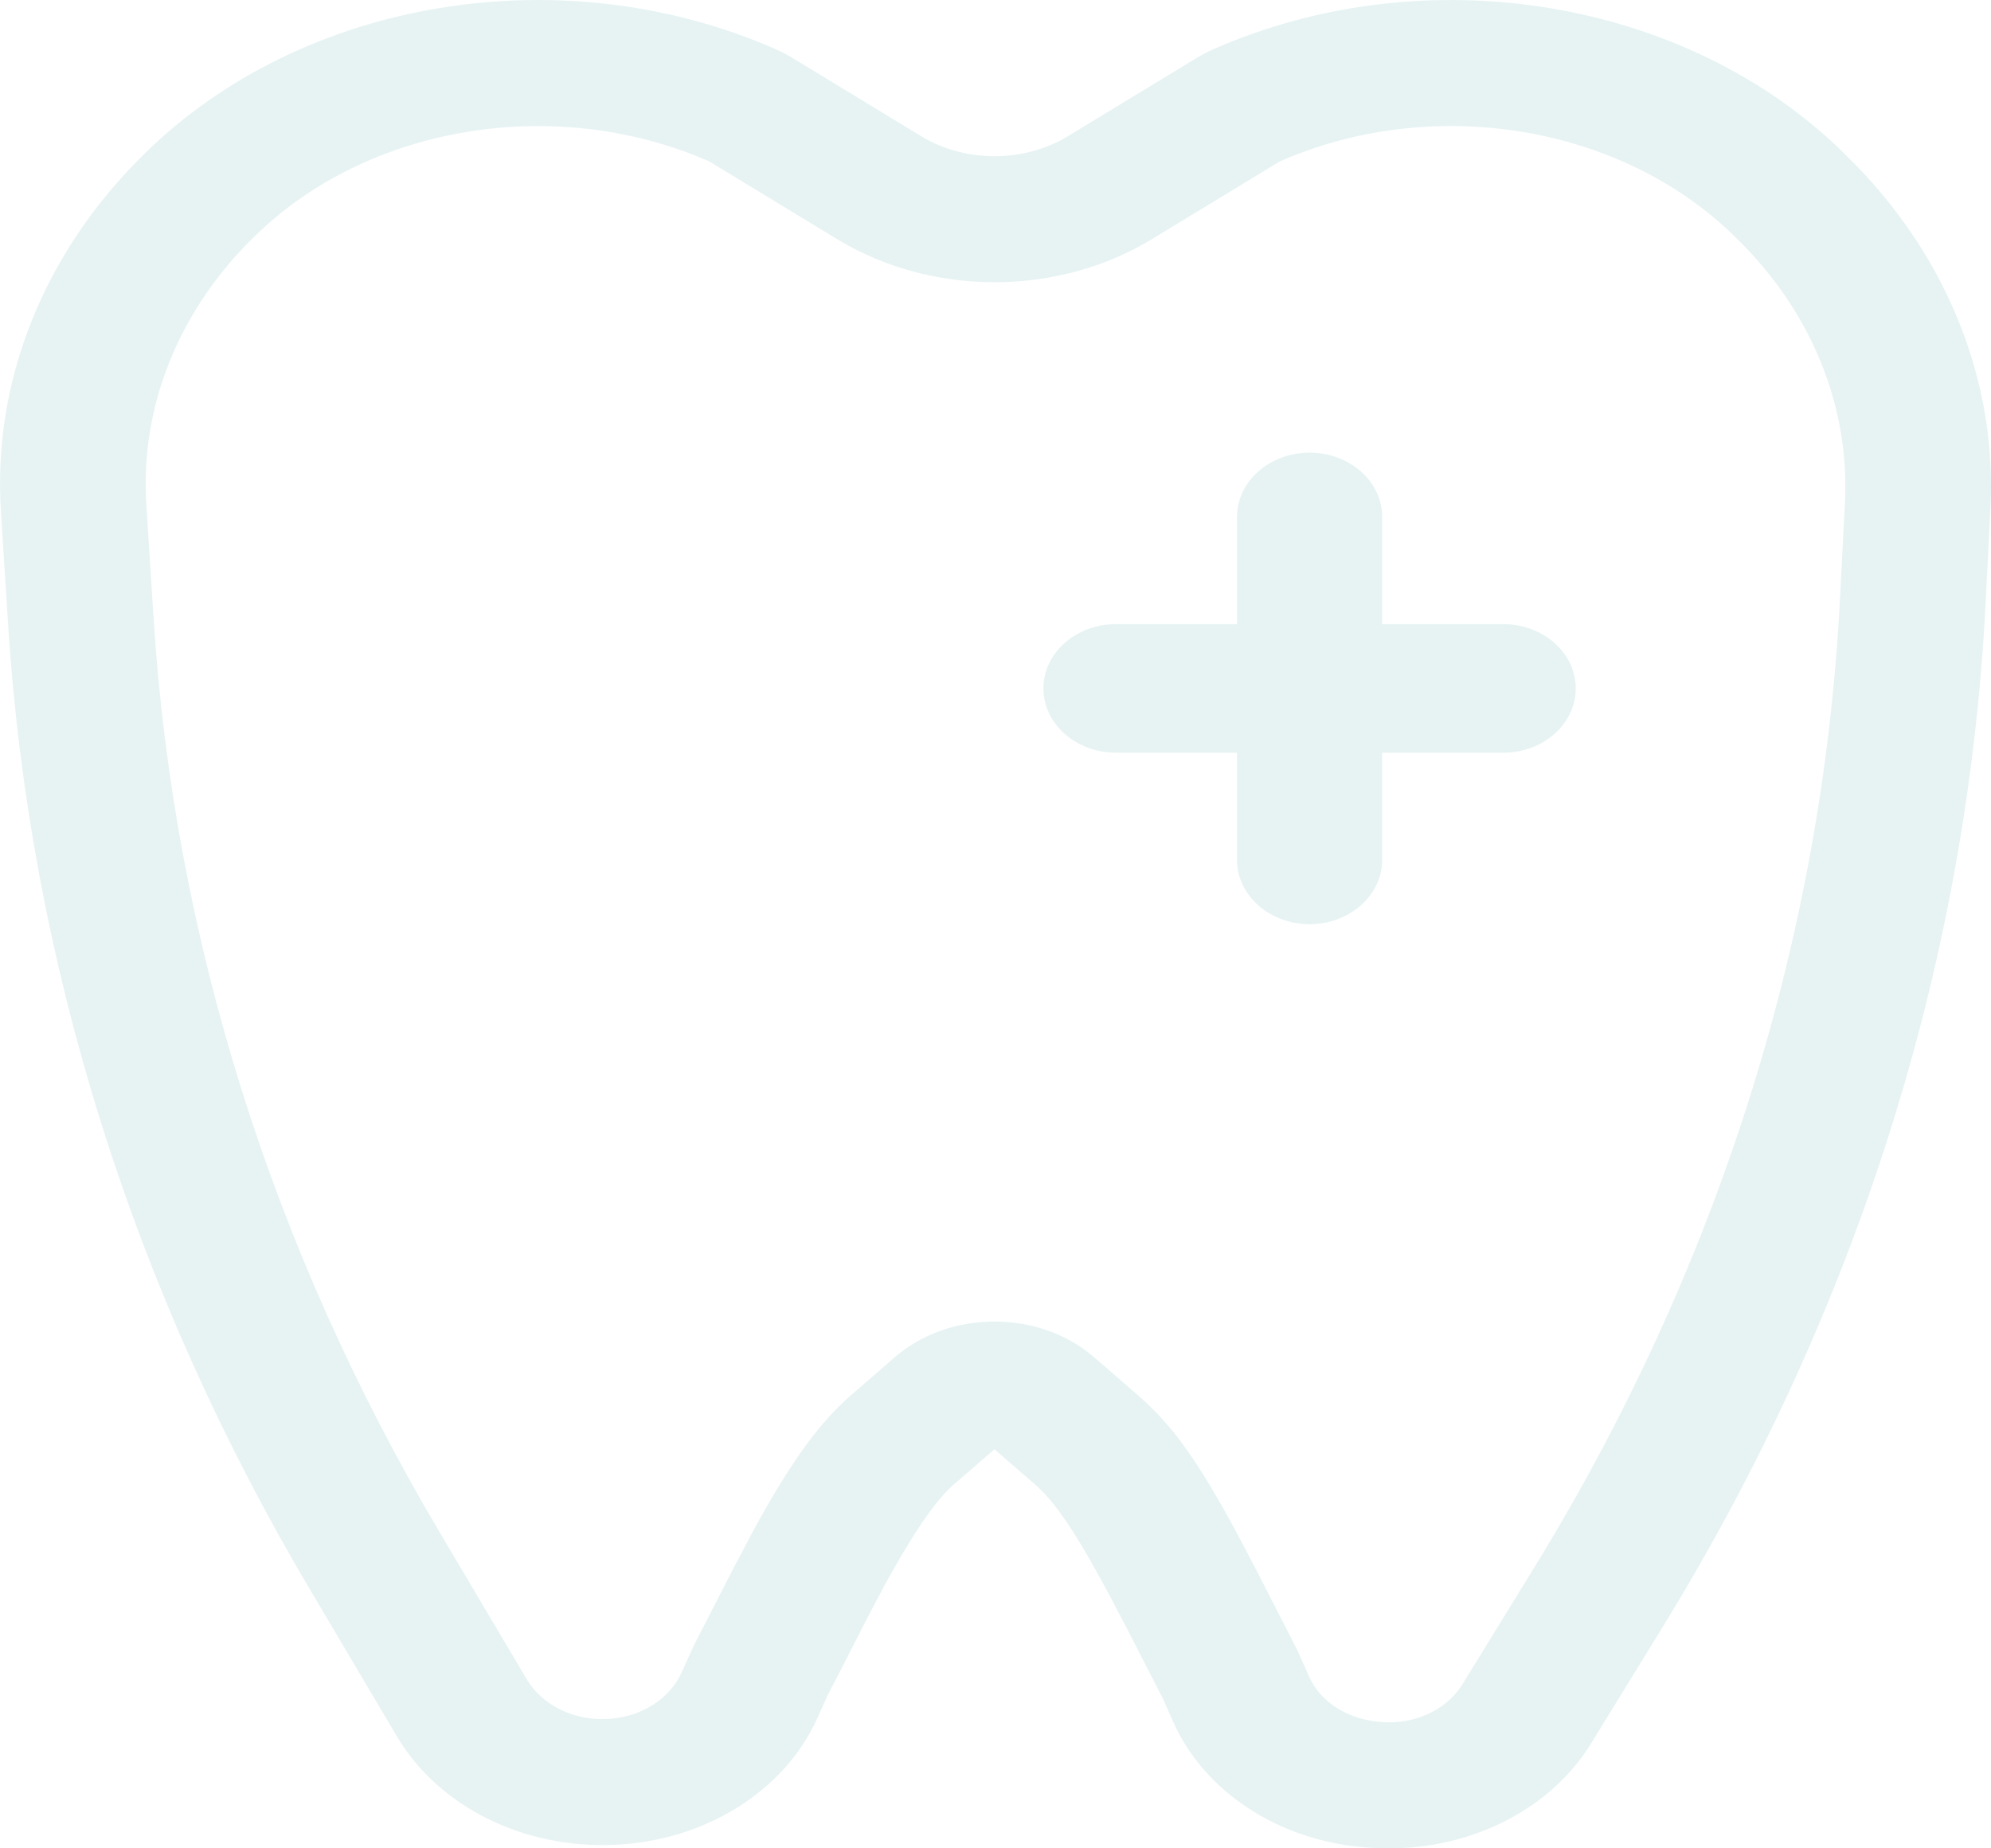
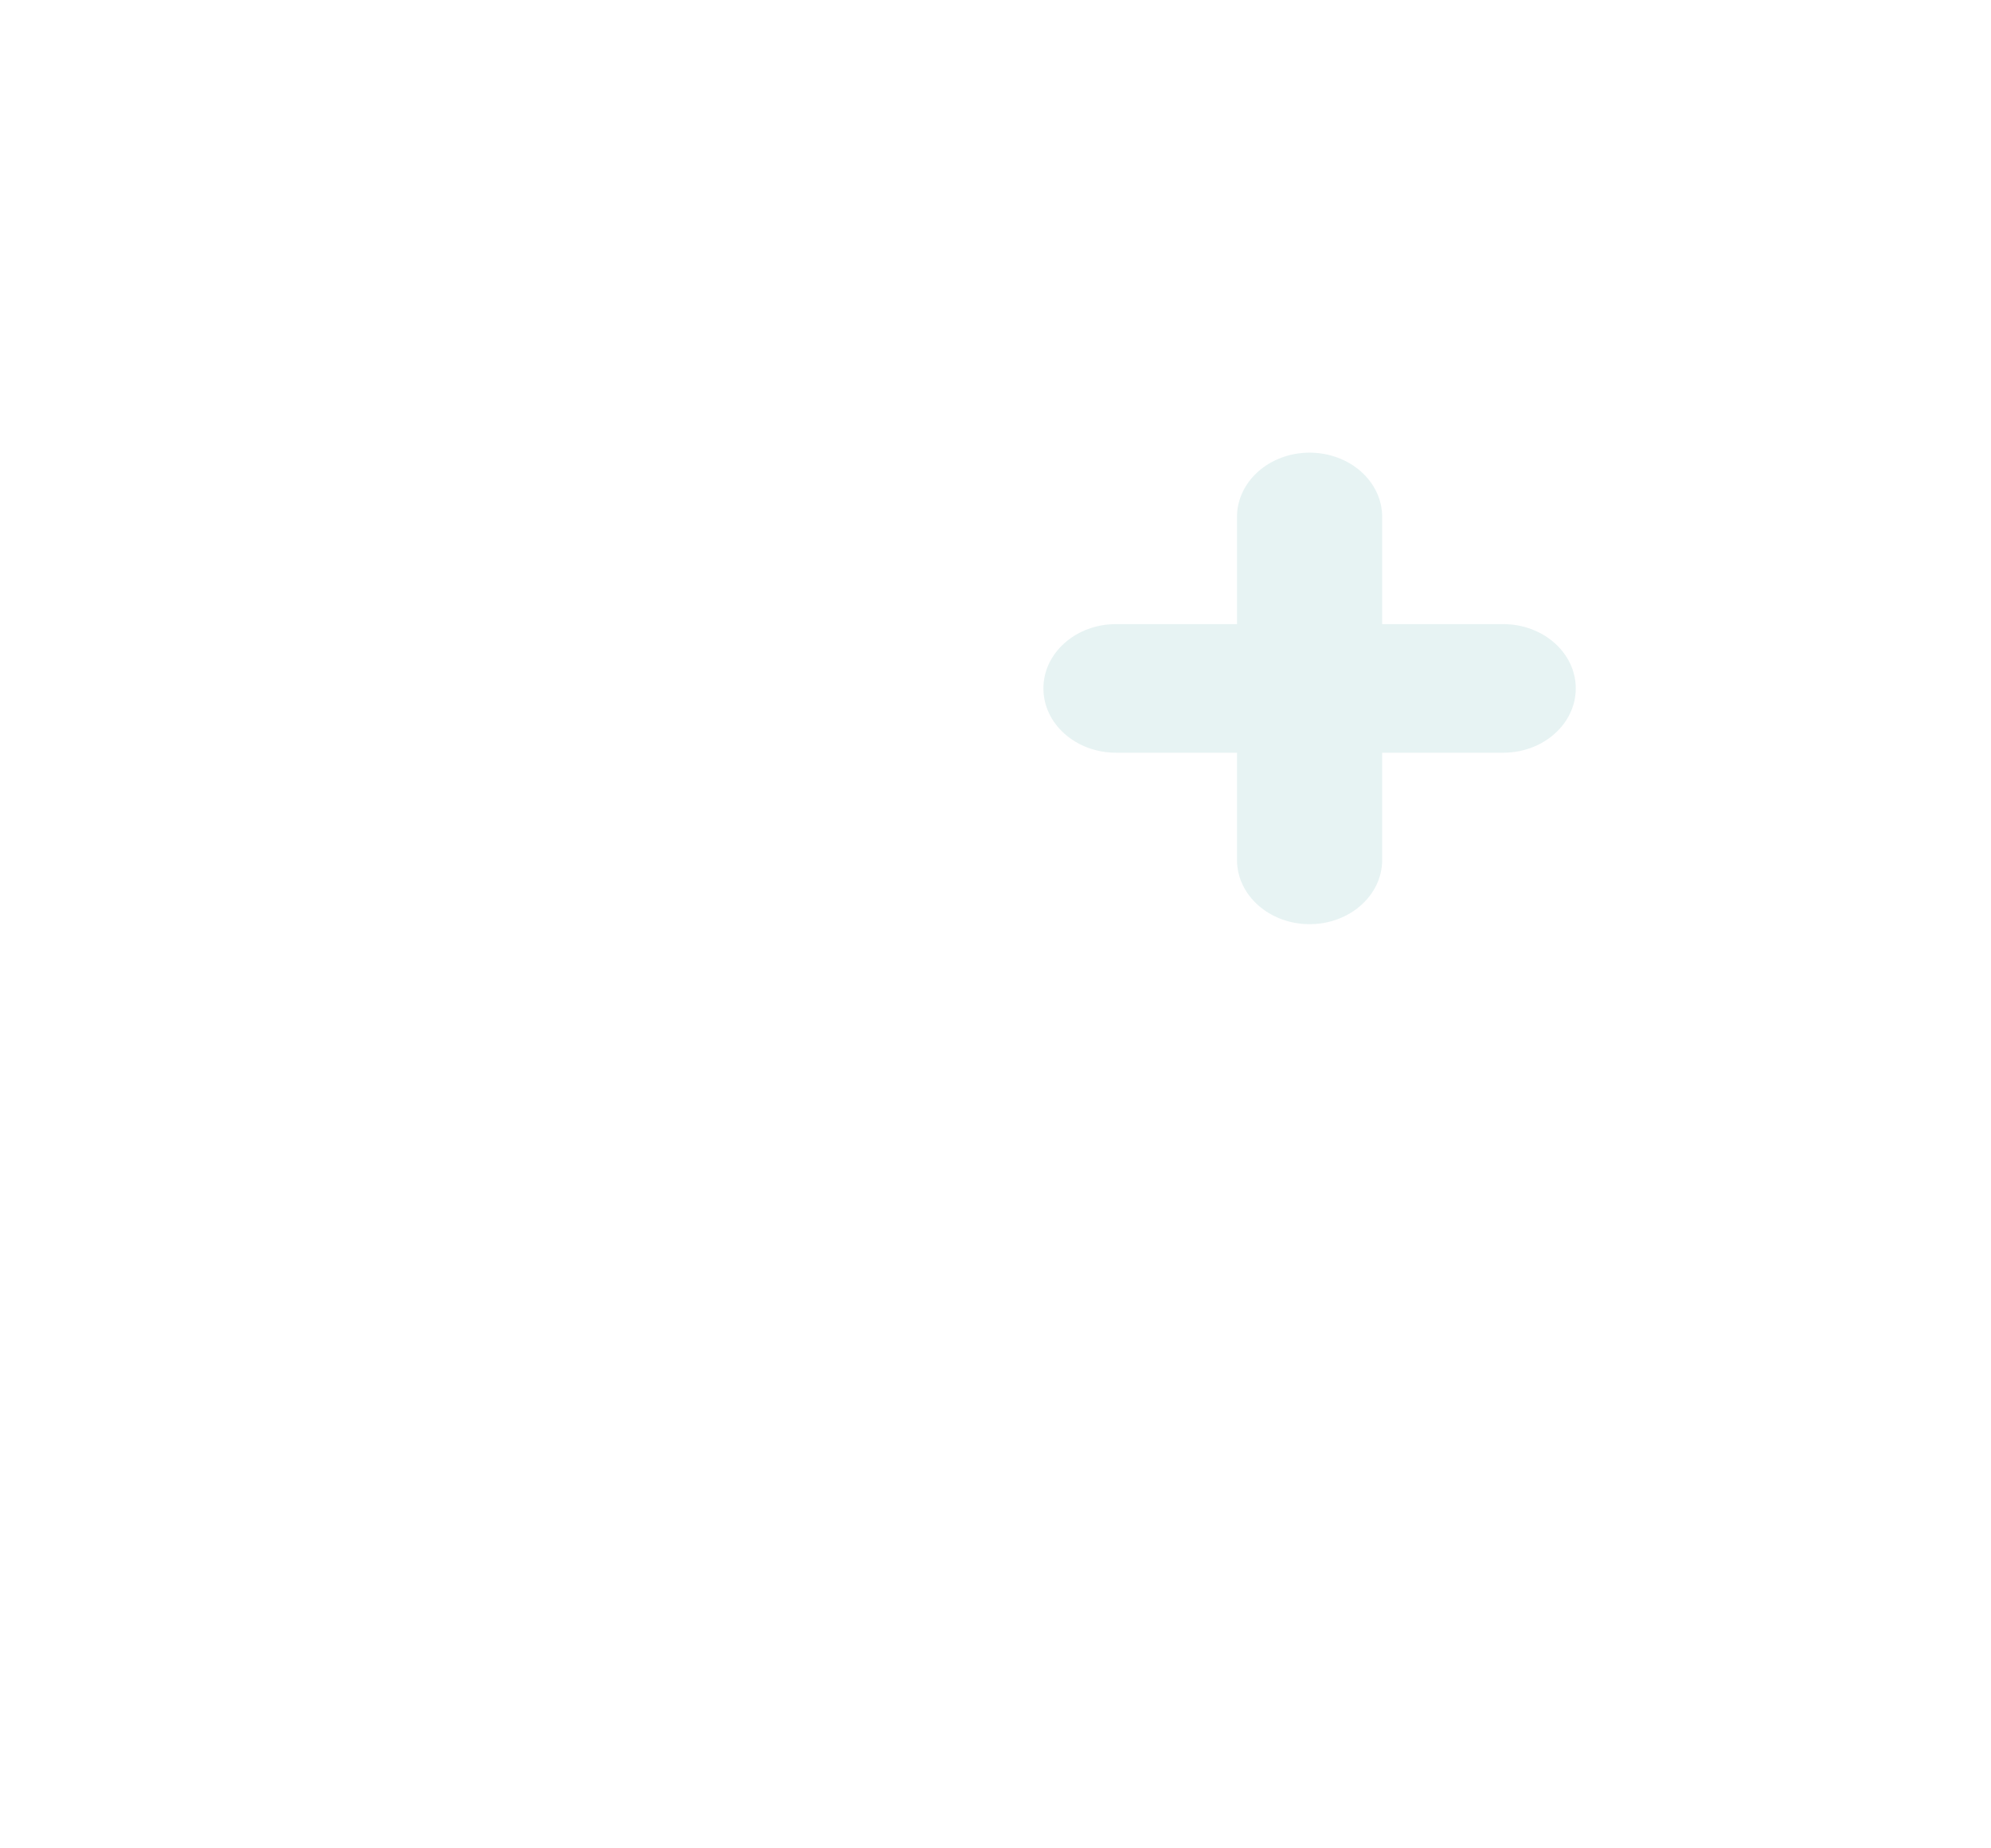
<svg xmlns="http://www.w3.org/2000/svg" fill="none" version="1.1" width="140" height="130" viewBox="0 0 140 130">
  <g>
    <g>
-       <path d="M85.305,3.47C84.919,3.638,84.554,3.83,84.202,4.04L75.085,9.582C71.99,11.455,67.873,11.455,64.779,9.582L55.682,4.049C55.323,3.831,54.946,3.636,54.555,3.464C39.564,-3.128,21.251,-0.108,10.18,10.794C3.092,17.719,-0.543,26.788,0.066,36.023L0.578,44.035C2.096,67.681,9.337,90.788,21.832,111.859L27.937,122.176C30.857,127.076,36.825,130.04,43.188,129.752C49.552,129.483,55.141,126.005,57.461,120.87L58.206,119.21L58.957,117.774L61.173,113.437L62.15,111.596L62.566,110.834L63.376,109.425L64.14,108.166C65.254,106.393,66.23,105.135,67.07,104.408L69.925,101.932L72.783,104.408C73.166,104.742,73.555,105.146,73.965,105.643L74.46,106.284L74.979,107.017L75.525,107.85L76.106,108.789L76.72,109.847L77.724,111.661L79.244,114.545L81.597,119.133L81.767,119.458L82.491,121.098C84.673,126.009,89.878,129.429,95.932,129.929L96.854,129.988L97.622,130C103.628,130.024,109.147,127.148,111.93,122.543L117.018,114.264C130.607,92.097,138.326,67.592,139.617,42.525L139.958,35.76C140.417,27.016,137.079,18.441,130.602,11.719L129.683,10.794C118.62,-0.108,100.299,-3.128,85.305,3.467L85.305,3.47ZM121.348,16.035L121.932,16.588L122.068,16.724C127.33,21.835,130.078,28.522,129.728,35.361L129.379,42.132C128.157,65.884,120.843,89.103,107.969,110.107L102.86,118.415C101.849,120.098,99.834,121.148,97.643,121.136L97.383,121.136C94.883,121.024,92.862,119.759,92.056,117.922L91.199,116.007L88.057,109.877L86.784,107.475L85.998,106.056L85.257,104.774L84.902,104.177L84.202,103.069C84.09,102.897,83.976,102.726,83.861,102.555L83.184,101.598C82.286,100.35,81.23,99.193,80.036,98.147L76.949,95.47C73.075,92.106,66.778,92.106,62.904,95.47L59.821,98.144C57.451,100.201,55.378,103.226,52.94,107.711L51.492,110.456L48.774,115.759L47.91,117.665C47.051,119.542,44.999,120.808,42.668,120.9C40.332,121.012,38.136,119.93,37.054,118.134L30.945,107.817C19.106,87.851,12.244,65.957,10.805,43.551L10.293,35.526C9.838,28.618,12.561,21.835,17.867,16.659L18.509,16.05C26.329,8.879,38.687,6.844,49.061,11.009L49.86,11.346L58.892,16.839L59.609,17.252C66.171,20.862,74.6,20.699,80.968,16.839L90.004,11.346L89.953,11.37C100.491,6.731,113.32,8.681,121.348,16.038L121.348,16.035Z" fill="#118785" fill-opacity="0.1" />
-     </g>
+       </g>
    <g>
      <path d="M92.086,31.837C94.905,31.837,97.19,33.861,97.19,36.359L97.19,43.896L105.698,43.896C108.517,43.896,110.802,45.921,110.802,48.418C110.802,50.916,108.517,52.941,105.698,52.941L97.19,52.941L97.19,60.478C97.19,62.975,94.905,65,92.086,65C89.266,65,86.981,62.975,86.981,60.478L86.981,52.941L78.474,52.941C75.654,52.941,73.369,50.916,73.369,48.418C73.369,45.921,75.654,43.896,78.474,43.896L86.981,43.896L86.981,36.359C86.981,33.861,89.266,31.837,92.086,31.837Z" fill="#118785" fill-opacity="0.1" />
    </g>
  </g>
</svg>